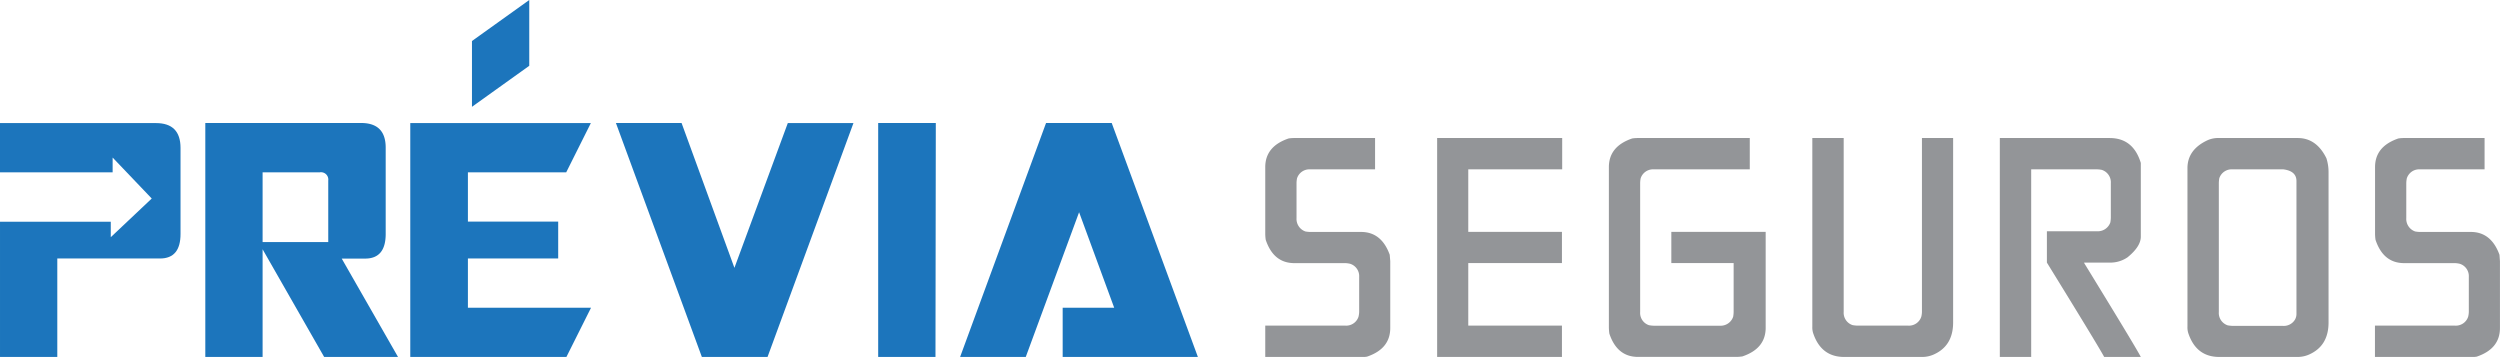
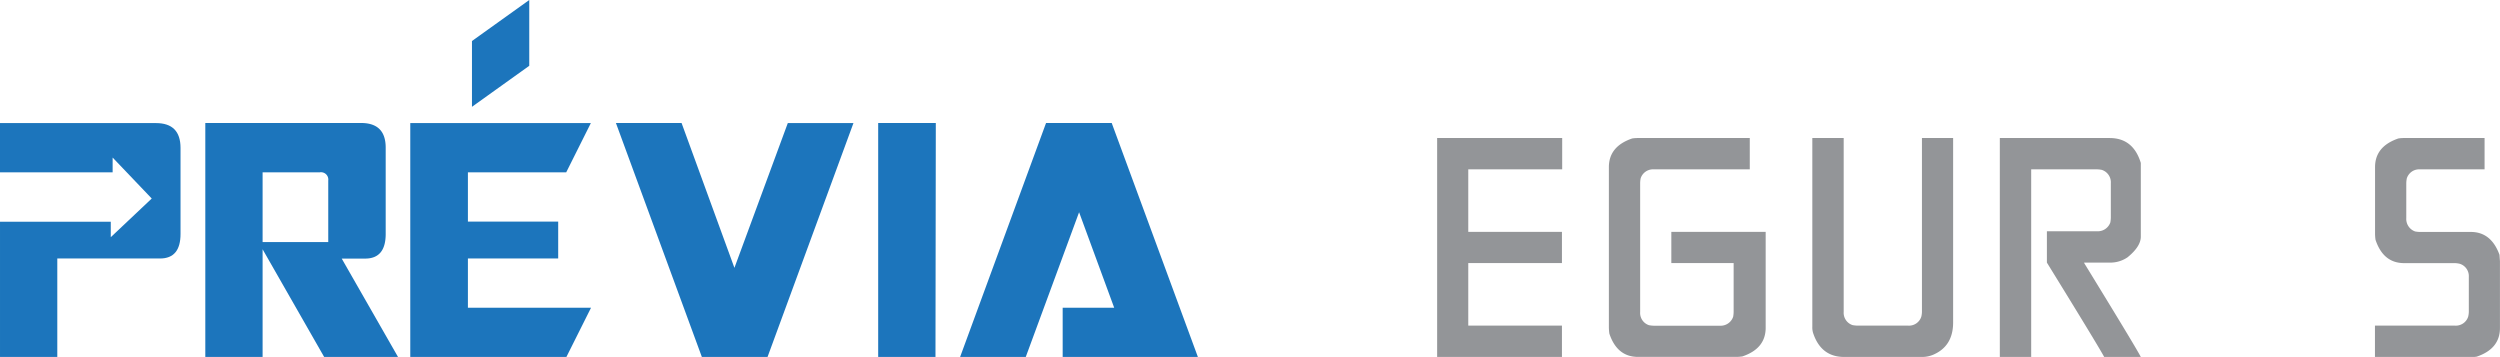
<svg xmlns="http://www.w3.org/2000/svg" viewBox="0 0 523.61 74.76">
  <g fill="#1c75bc">
    <path d="m55 52.21v22.55h-12v-49h32.62q5.16 0 5.16 5.16v18.08q0 5.16-4.3 5.16h-4.91l11.79 20.6h-15.47zm13.75-1.51v-12.89a1.53 1.53 0 0 0 -1.75-1.72h-12v14.61z" />
    <path d="m85.93 25.78h37.82l-5.16 10.31h-20.59v10.32h18.91v7.73h-18.91v10.31h25.79l-5.16 10.31h-32.7zm24.92-12-12 8.59v-13.78l12-8.59z" />
    <path d="m147 74.76-18-49h13.75l11.07 30.34 11.18-30.32h13.75l-18 49z" />
    <path d="m195.93 74.76h-12v-49h12.07z" />
    <path d="m222.57 74.76v-10.31h10.79l-7.35-20-11.17 30.31h-13.75l18-49h13.75l18.05 49z" />
  </g>
  <g fill="#939598">
-     <path d="m271.1 28.91h16.9v6.56h-13.6a2.72 2.72 0 0 0 -2.75 1.9 5.69 5.69 0 0 0 -.1 1v7.32a2.78 2.78 0 0 0 1.86 2.79 6.07 6.07 0 0 0 1 .1h10.66c2.84 0 4.85 1.59 6 4.78l.11 1.34v14q0 4.36-4.88 6a9.35 9.35 0 0 1 -1.24.1h-20.06v-6.6h16.78a2.71 2.71 0 0 0 2.75-1.86 4.93 4.93 0 0 0 .14-1v-7.34a2.71 2.71 0 0 0 -1.89-2.75 5.1 5.1 0 0 0 -1-.14h-10.68q-4.37 0-6-4.88a9.26 9.26 0 0 1 -.1-1.23v-14q0-4.34 4.89-6a7.31 7.31 0 0 1 1.21-.09z" />
    <path d="m301 28.91h26.19v6.56h-19.67v13.1h19.62v6.53h-19.62v13.1h19.62v6.56h-26.14z" />
    <path d="m343.07 28.91h23.41v6.56h-20.11a2.72 2.72 0 0 0 -2.75 1.9 5.69 5.69 0 0 0 -.1 1v27a2.7 2.7 0 0 0 1.85 2.74 6.51 6.51 0 0 0 1 .11h13.89a2.76 2.76 0 0 0 2.74-1.88 6.07 6.07 0 0 0 .1-1v-10.24h-13.05v-6.53h19.76v20.08q0 4.36-4.88 6a9.22 9.22 0 0 1 -1.24.1h-20.62c-2.91 0-4.92-1.62-6-4.88a11.09 11.09 0 0 1 -.1-1.23v-33.64q0-4.34 4.88-6a7.52 7.52 0 0 1 1.22-.09z" />
    <path d="m379.58 28.91h6.57v36.4a2.72 2.72 0 0 0 1.85 2.78 6.36 6.36 0 0 0 1 .11h10.65a2.7 2.7 0 0 0 2.75-1.86 4.38 4.38 0 0 0 .14-1v-36.43h6.53v38.63q0 5-4.23 6.78a5.91 5.91 0 0 1 -2.2.44h-16.39c-3.18 0-5.34-1.62-6.46-4.88a3.91 3.91 0 0 1 -.21-1.44z" />
    <path d="m418.85 28.91h23c3.3 0 5.47 1.74 6.53 5.22v15.44c0 1.37-.93 2.82-2.79 4.33a6.4 6.4 0 0 1 -3.74 1.1h-5.33v.1q10.94 17.83 11.86 19.66h-7.67q-1.36-2.51-12-19.76v-6.57h10.44a2.77 2.77 0 0 0 2.85-1.85 6.28 6.28 0 0 0 .1-1v-7.22a2.73 2.73 0 0 0 -1.89-2.78 5.83 5.83 0 0 0 -1-.11h-13.79v39.29h-6.57z" />
-     <path d="m464.82 28.91h16.43c2.61 0 4.61 1.41 6 4.23a9.52 9.52 0 0 1 .45 3v31.4q0 5-4.23 6.78a6 6 0 0 1 -2.2.44h-16.45c-3.19 0-5.34-1.62-6.46-4.88a3.91 3.91 0 0 1 -.21-1.44v-33.21q0-3.91 4.23-5.87a5.48 5.48 0 0 1 2.44-.45zm-.1 9.45v27a2.73 2.73 0 0 0 1.85 2.78 6.59 6.59 0 0 0 1 .11h10.52a2.73 2.73 0 0 0 2.58-1.31 2.38 2.38 0 0 0 .31-1.13v-27.89c0-1.4-.92-2.22-2.75-2.45h-10.63a2.73 2.73 0 0 0 -2.78 1.86 6.3 6.3 0 0 0 -.1 1.03z" />
    <path d="m503.54 28.91h16.84v6.56h-13.55a2.71 2.71 0 0 0 -2.74 1.9 5.83 5.83 0 0 0 -.11 1v7.32a2.78 2.78 0 0 0 1.86 2.79 6.07 6.07 0 0 0 1 .1h10.66q4.26 0 6 4.78l.1 1.34v14q0 4.36-4.88 6a9.35 9.35 0 0 1 -1.24.1h-20.06v-6.6h16.77a2.71 2.71 0 0 0 2.75-1.86 4.93 4.93 0 0 0 .14-1v-7.34a2.71 2.71 0 0 0 -1.89-2.75 5 5 0 0 0 -1-.14h-10.65c-2.92 0-4.92-1.63-6-4.88a9 9 0 0 1 -.1-1.2v-14.03c0-2.89 1.62-4.88 4.88-6a7.31 7.31 0 0 1 1.22-.09z" />
  </g>
  <path d="m32.66 25.78h-32.66v10.31h23.59v-3.09l8.19 8.58-8.58 8.1v-3.24h-23.2v28.32h12v-20.62h21.51q4.31 0 4.3-5.16v-18q0-5.2-5.15-5.2z" fill="#1c75bc" />
</svg>